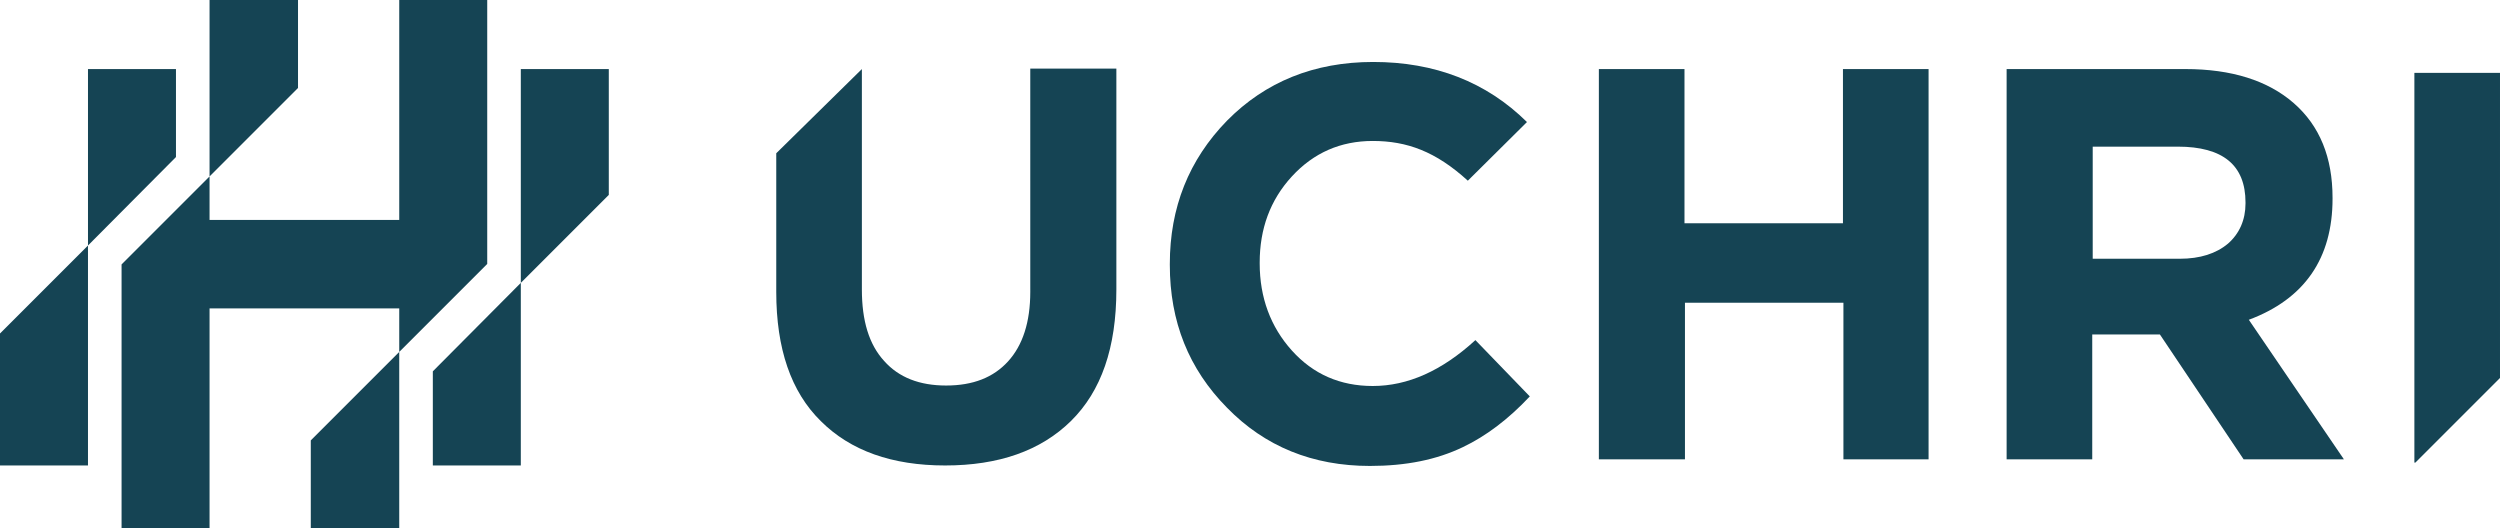
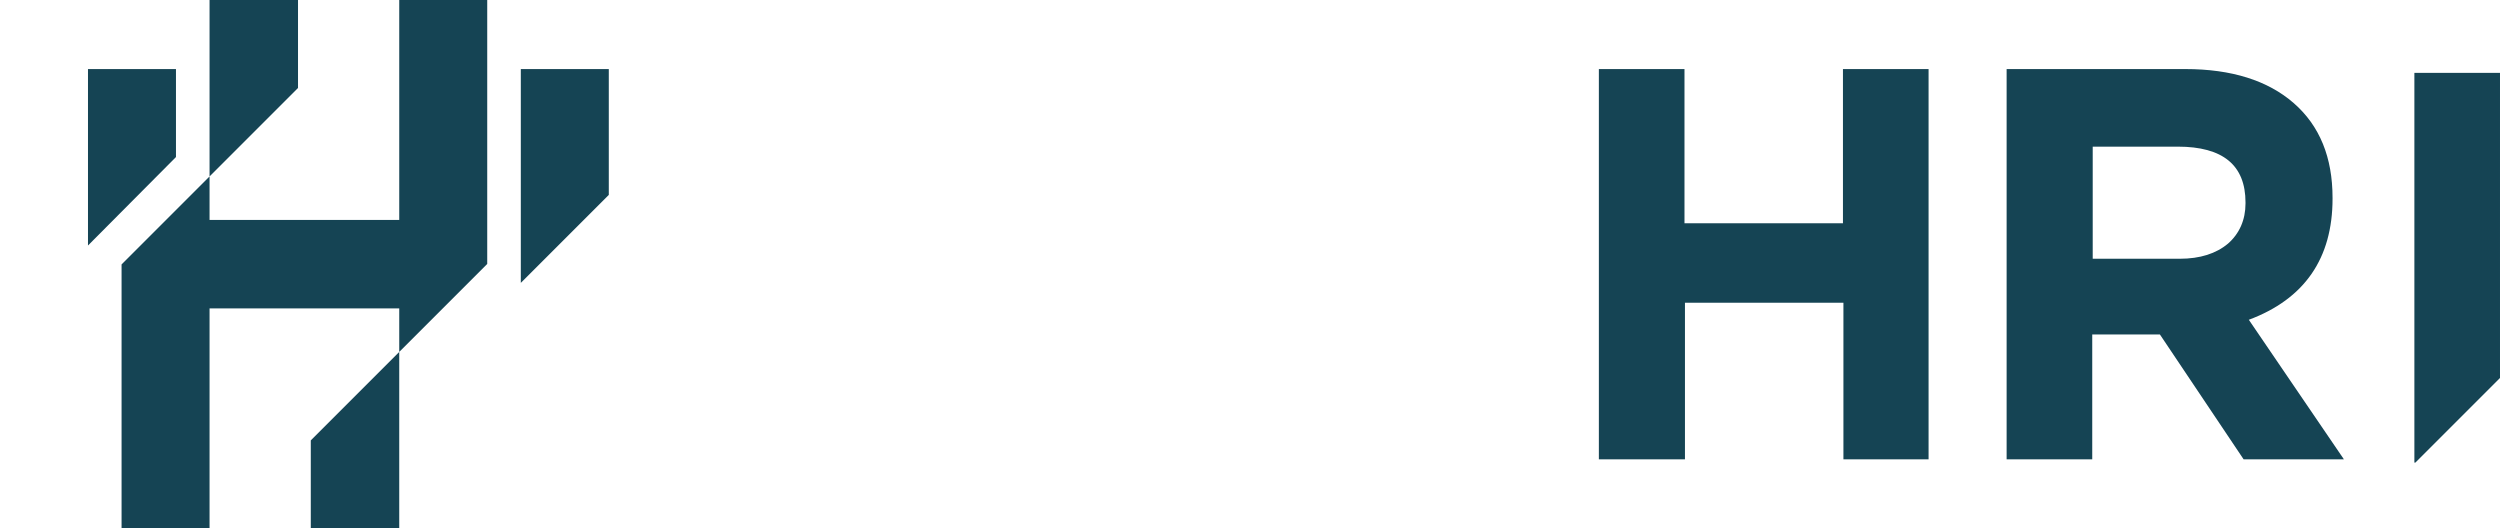
<svg xmlns="http://www.w3.org/2000/svg" version="1.1" id="Layer_1" x="0px" y="0px" viewBox="0 0 528.5 111.7" style="enable-background:new 0 0 528.5 111.7;" xml:space="preserve">
  <style type="text/css">
	.st0{fill:#154454;}
</style>
  <g>
    <polygon class="st0" points="37.2,14.6 18.6,14.6 18.6,33.2 18.6,51.9 37.2,33.2  " />
    <polygon class="st0" points="63,0 44.3,0 44.3,18.6 44.3,37.3 63,18.6  " />
-     <polygon class="st0" points="0,89.1 0,98.4 18.6,98.4 18.6,89.1 18.6,70.5 18.6,51.9 0,70.5  " />
-     <polygon class="st0" points="91.5,98.4 110.1,98.4 110.1,78.5 110.1,59.8 91.5,78.5  " />
    <polygon class="st0" points="65.7,111.7 84.4,111.7 84.4,93.1 84.4,74.4 65.7,93.1  " />
    <polygon class="st0" points="84.4,65.2 84.4,74.4 103,55.8 103,37.3 103,37.2 103,18.6 103,0 84.4,0 84.4,18.6 84.4,37.2    84.4,37.3 84.4,46.5 44.3,46.5 44.3,37.3 25.7,55.9 25.7,74.4 25.7,74.5 25.7,93.1 25.7,111.7 44.3,111.7 44.3,93.1 44.3,74.5    44.3,74.4 44.3,65.2  " />
    <polygon class="st0" points="110.1,14.6 110.1,22.6 110.1,22.8 110.1,41.2 110.1,59.8 128.7,41.2 128.7,22.8 128.7,22.6    128.7,14.6  " />
    <g>
-       <path class="st0" d="M323.4,83.8c-4.6,4.9-9.3,8.4-14.1,10.7c-5.6,2.7-12.1,4-19.7,4c-12.1,0-22.2-4.1-30.2-12.3    C251.3,78,247.3,68,247.3,56v-0.2c0-11.9,4-22,12.1-30.3c8.1-8.2,18.4-12.4,30.9-12.4c13,0,23.9,4.2,32.5,12.7l-12.5,12.4    c-6.8-6.2-12.9-8.4-20.1-8.4c-6.8,0-12.5,2.5-17.1,7.5s-6.8,11.1-6.8,18.2v0.2c0,7.2,2.3,13.4,6.8,18.4s10.2,7.5,17.1,7.5    c7.4,0,14.6-3.2,21.7-9.7L323.4,83.8z" />
-       <path class="st0" d="M236,61.2c0,12.3-3.2,21.5-9.6,27.8s-15.3,9.4-26.6,9.4c-11.2,0-20-3.1-26.3-9.4c-6.3-6.2-9.4-15.3-9.4-27.3    V32.4l18.1-17.8v46.6c0,6.6,1.5,11.6,4.7,15.1c3.1,3.5,7.5,5.2,13.1,5.2c5.7,0,10-1.7,13.1-5.1s4.7-8.3,4.7-14.7V14.5H236V61.2z" />
      <path class="st0" d="M407.8,97.1h-18.1V64h-33.5v33.1H338V14.6h18.1v32.6h33.5V14.6h18.1v82.5H407.8z" />
      <path class="st0" d="M495.5,97.1h-21.2l-17.7-26.4h-14.3v26.4h-18.1V14.6H462c9.7,0,17.4,2.4,22.9,7.2c5.5,4.8,8.2,11.5,8.2,20V42    c0,12.6-5.9,21.2-17.7,25.6L495.5,97.1z M474.7,43v-0.2c0-7.9-4.8-11.8-14.3-11.8h-18v23.7h18.4c4.3,0,7.7-1.1,10.2-3.2    C473.4,49.4,474.7,46.5,474.7,43z" />
      <path class="st0" d="M510.4,15.3v82.5h0.2l17.9-17.9V15.4h-18.1V15.3z" />
    </g>
  </g>
</svg>